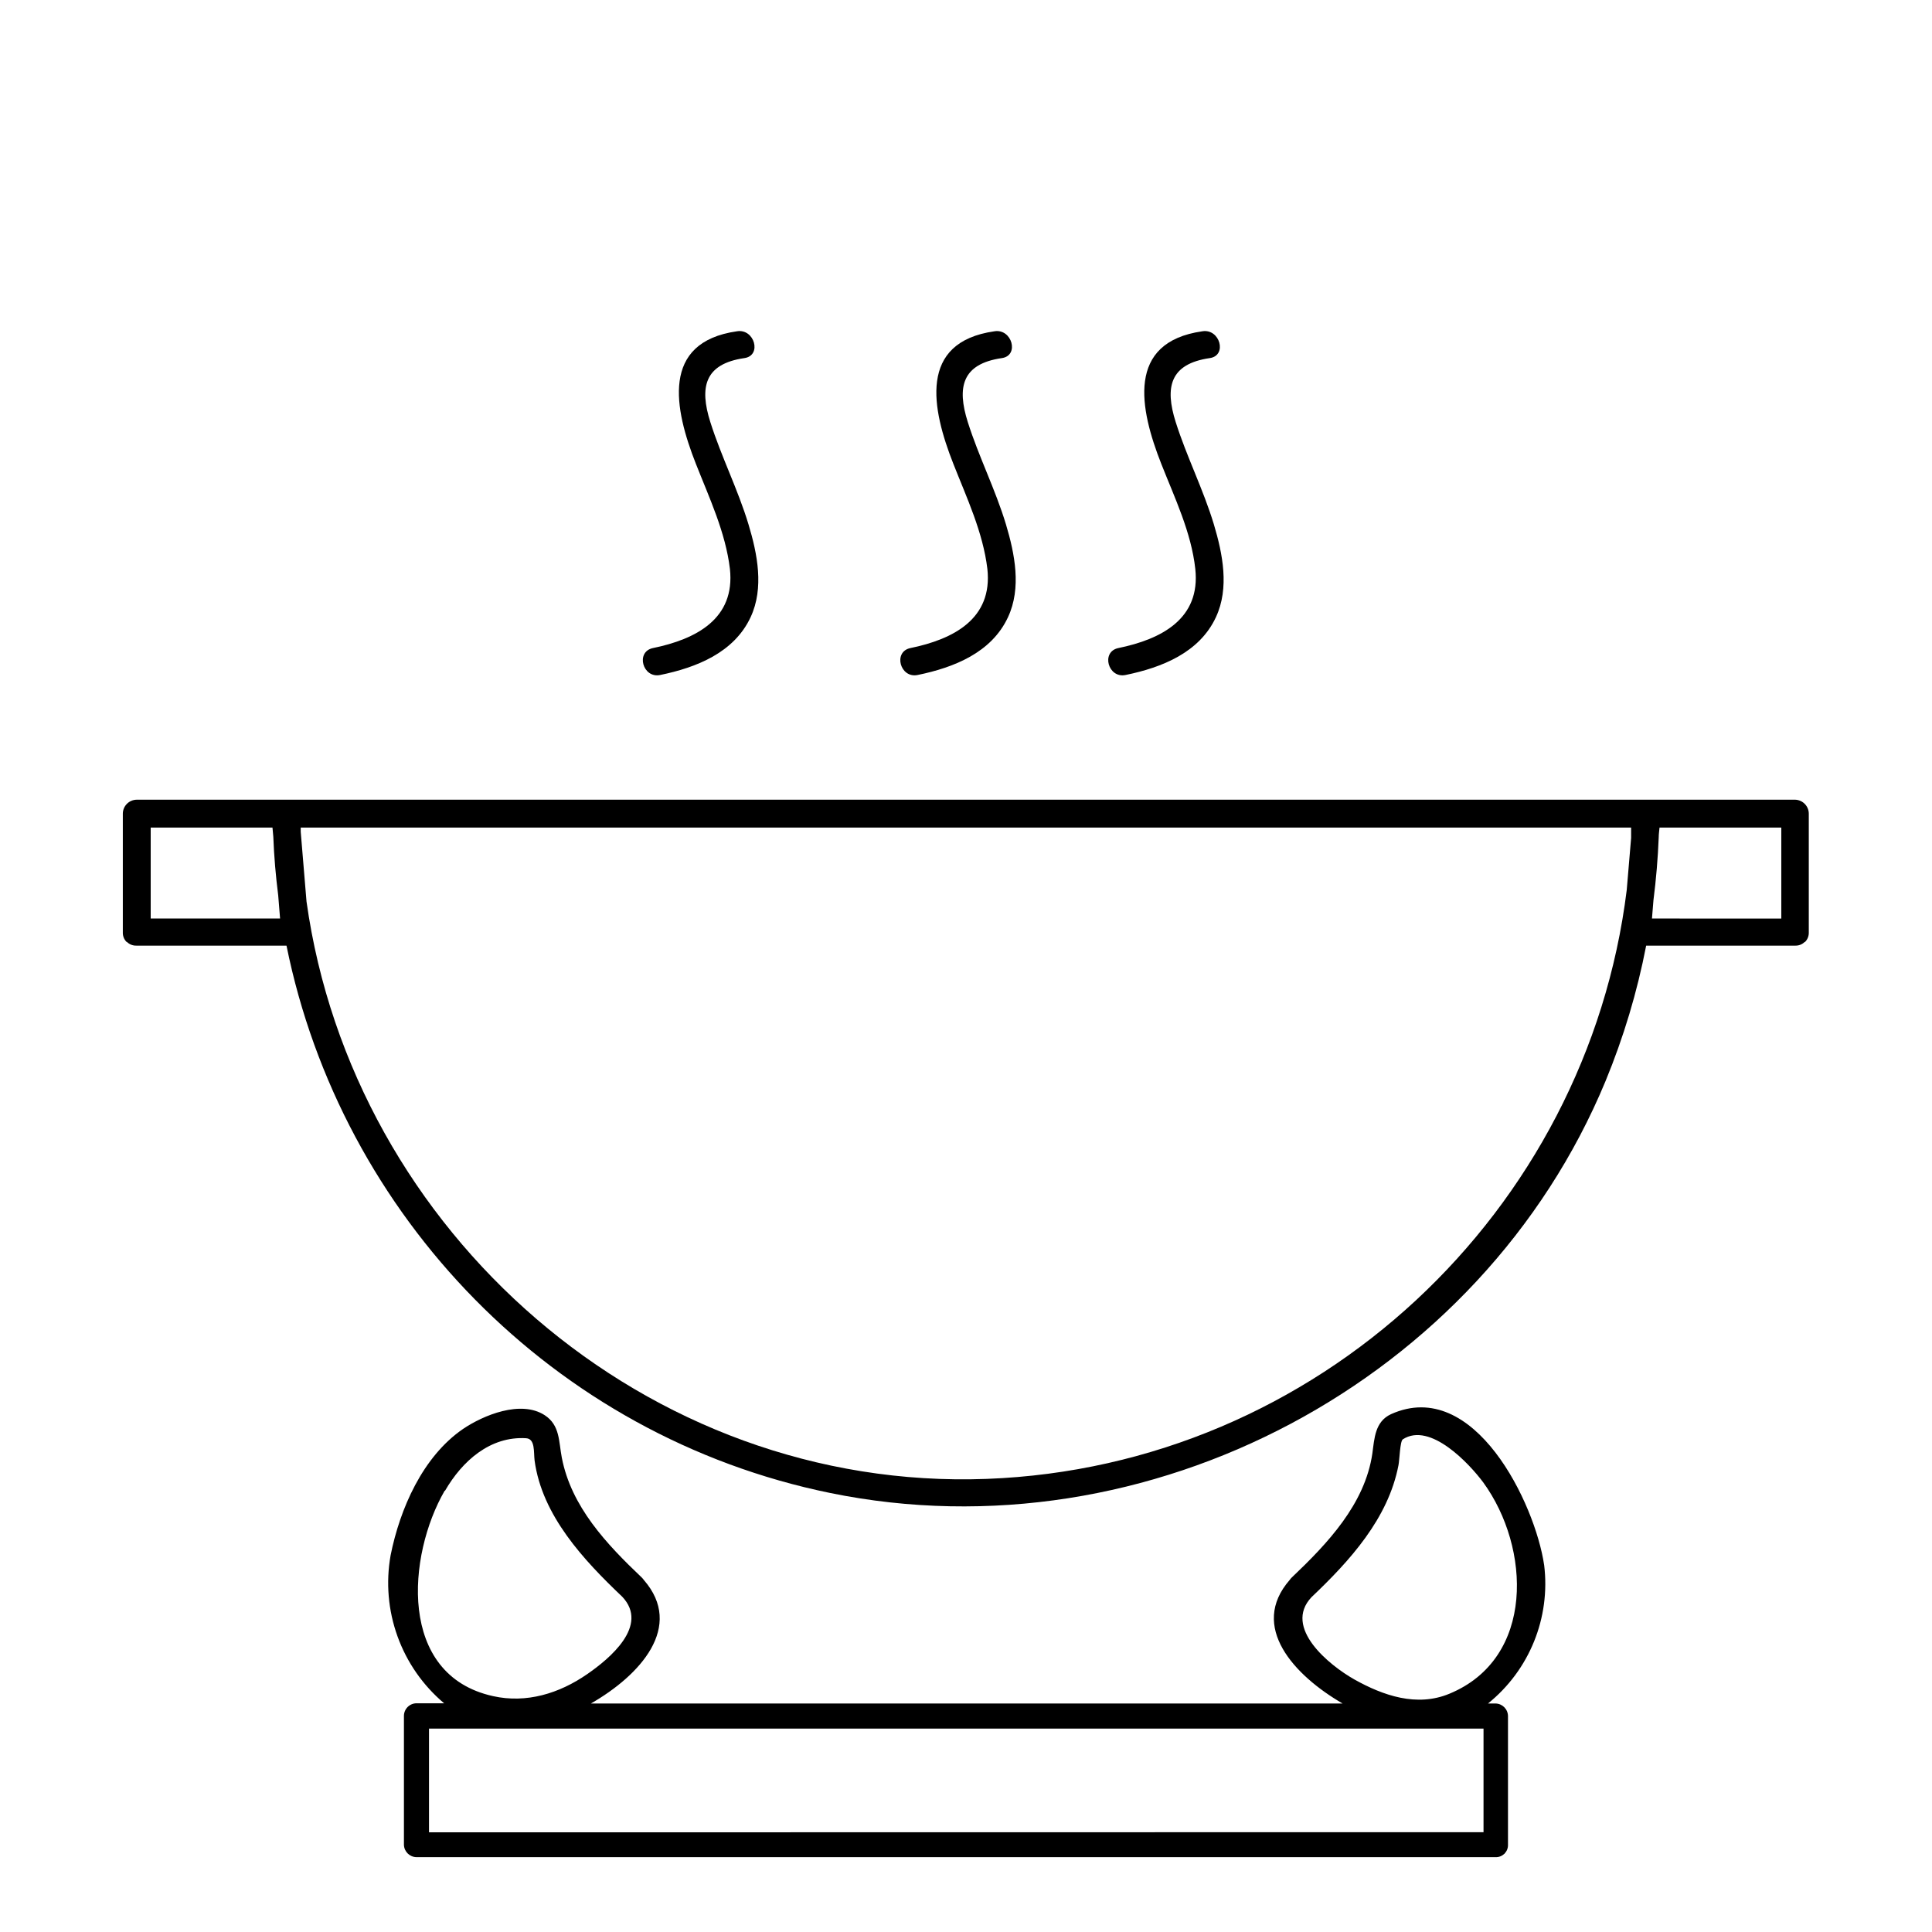
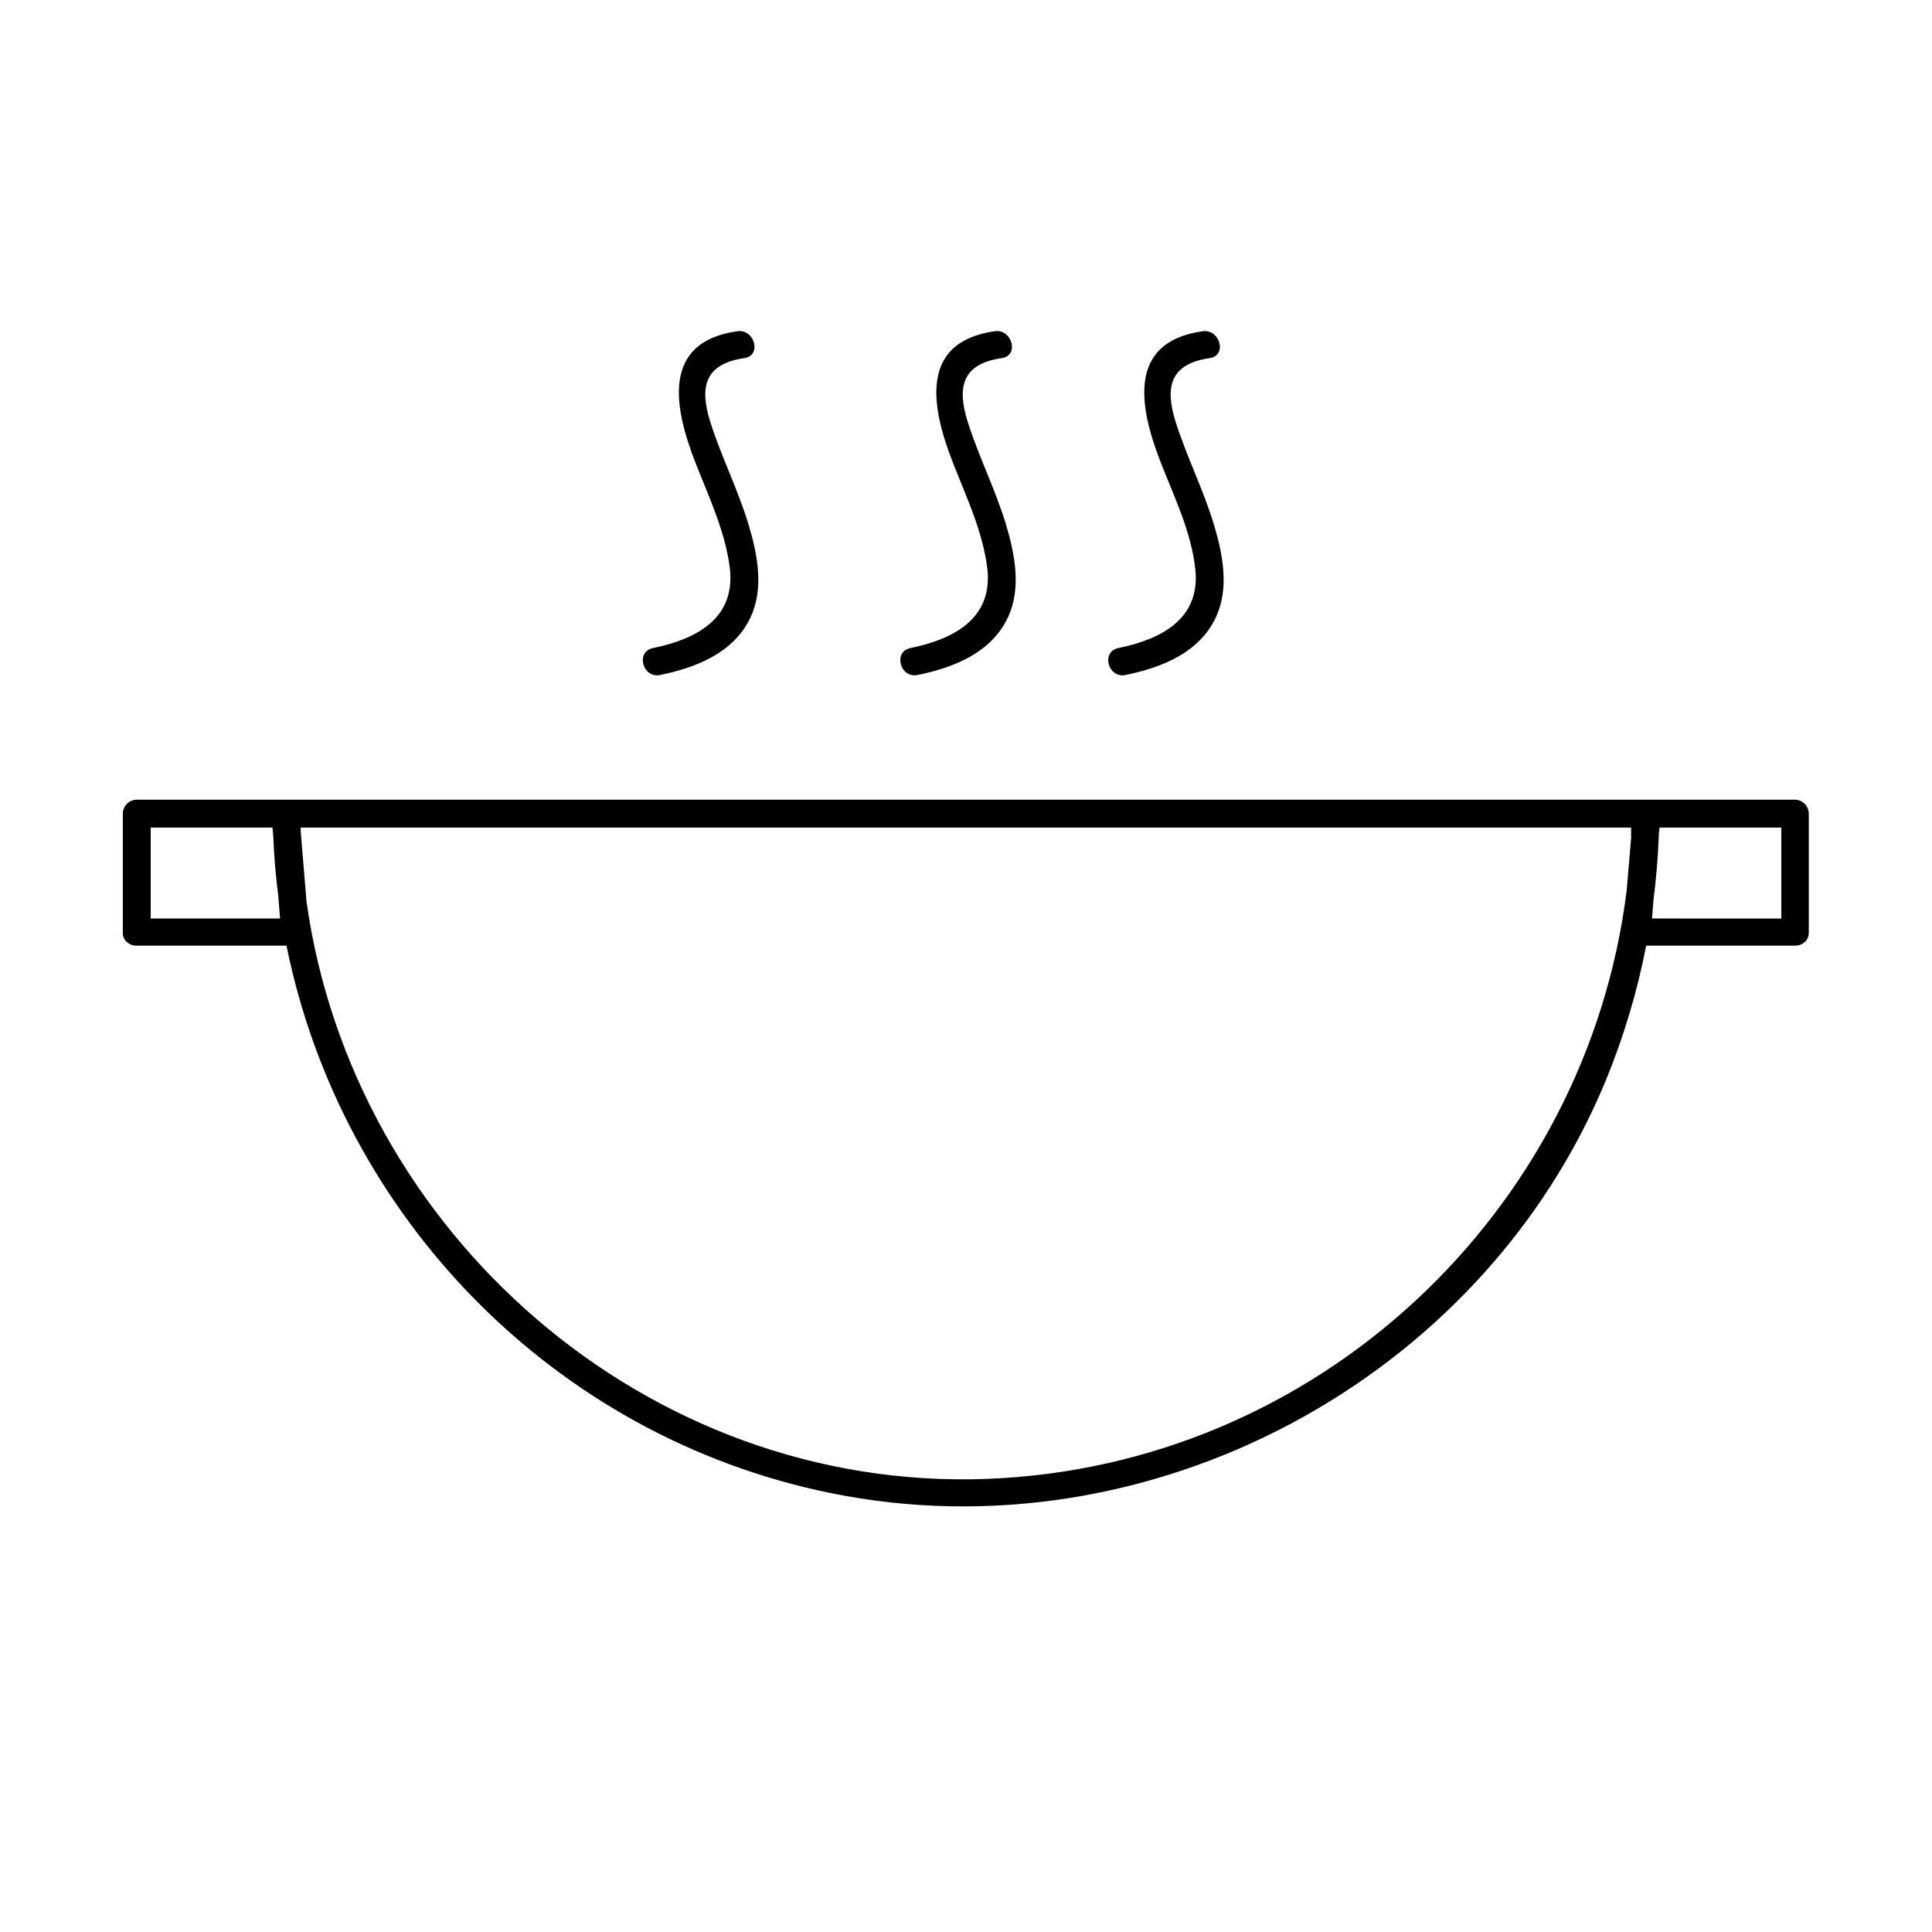
<svg xmlns="http://www.w3.org/2000/svg" fill="#000000" width="800px" height="800px" version="1.1" viewBox="144 144 512 512">
  <g>
    <path d="m619.77 355.93h-439.54c-2.031 0.023-3.668 1.668-3.68 3.699v31.488c-0.027 0.934 0.328 1.836 0.984 2.5h0.098c0.664 0.656 1.566 1.012 2.5 0.984h39.793c14.484 71.559 70.535 130.01 144.1 145.06 84.309 17.238 172.54-29.738 205.46-109.16 4.777-11.578 8.387-23.602 10.766-35.898h39.516c0.934 0.027 1.836-0.328 2.5-0.984h0.098c0.656-0.664 1.012-1.566 0.984-2.5v-31.488c-0.008-1.992-1.59-3.625-3.582-3.699zm-37.59 26.668c0.707-5.535 1.176-11.105 1.398-16.707 0-0.867 0.137-1.711 0.215-2.578h32.273v24.109l-34.277-0.004c0.117-1.594 0.254-3.168 0.391-4.82zm-365.75-16.867c0.195 5.234 0.648 10.43 1.301 15.566 0.156 1.969 0.336 4.074 0.492 6.121h-34.285v-24.105h32.273c0.082 0.805 0.141 1.613 0.219 2.418zm189.09 170.19c-90.133 3.387-168.03-65.395-180.29-153.01l-1.535-18.48v-1.121h352.57v2.754c-0.395 4.606-0.766 9.211-1.16 13.777-10.531 85.215-81.93 152.79-169.59 156.08z" />
-     <path d="m553.21 558.74c-2.363-16.176-18.48-49.93-40.582-39.969-4.25 1.969-4.387 6.394-4.941 10.43-1.969 13.441-11.945 23.91-21.352 32.848l0.004-0.004c-0.207 0.195-0.391 0.414-0.551 0.652-10.824 12.398 1.219 25.328 14.012 32.746h-199.2c13.008-7.438 24.797-20.387 14.012-32.746-0.164-0.234-0.348-0.449-0.551-0.652-9.309-8.836-18.676-18.754-21.176-31.762-0.828-4.269-0.453-8.582-4.527-11.238-6.336-4.113-16.277 0-21.648 3.641-10.727 7.359-16.727 21.195-19.188 33.457-1.289 7.207-0.66 14.633 1.828 21.52 2.484 6.891 6.742 13 12.344 17.723h-7.32c-1.852 0.02-3.34 1.535-3.328 3.383v34.105c0.043 1.812 1.516 3.266 3.328 3.289h286.01c0.844 0.027 1.664-0.293 2.266-0.887h0.098v-0.098c0.59-0.602 0.91-1.422 0.887-2.266v-34.145c-0.023-1.828-1.5-3.305-3.328-3.324h-1.969c10.973-8.84 16.598-22.719 14.879-36.703zm-291.27-19.68c4.547-7.871 11.965-14.504 21.492-13.914 2.441 0.156 1.969 3.66 2.242 5.902 1.969 14.602 13.027 26.41 23.242 36.113 7.184 7.637-3.324 16.395-9.367 20.547-7.359 5.078-16.039 7.754-24.875 5.785-25.387-5.59-22.711-37.352-12.832-54.434zm-1.969 90.527h-2.281v-27.492h279.46v27.453zm231.58-62.309c10.156-9.645 20.348-20.82 23.066-35.012 0.277-1.379 0.395-6.336 1.141-6.828 7.281-4.723 17.711 6.555 21.332 11.434 12.555 17.258 13.777 46.602-8.992 55.988-8.621 3.582-17.535 0.492-25.191-3.797-6.652-3.758-18.934-13.715-11.355-21.785z" />
    <path d="m317.01 315.75c-4.644 1.004-2.676 8.109 1.969 7.125 9.566-1.969 19.562-5.902 23.949-15.332 3.602-7.734 1.789-16.766-0.57-24.582-2.793-9.25-7.203-17.91-10.117-27.117-2.914-9.211-1.555-15.41 9.031-16.945 4.703-0.668 2.695-7.871-1.969-7.106-20.285 2.894-16.605 20.605-10.898 35.09 3.543 9.012 7.871 18.164 9.031 27.887 1.438 13.227-8.992 18.637-20.426 20.98z" />
    <path d="m385.24 315.75c-4.644 1.004-2.676 8.109 1.969 7.125 9.566-1.969 19.562-5.902 23.93-15.332 3.602-7.734 1.789-16.766-0.551-24.582-2.793-9.25-7.203-17.91-10.117-27.117-2.914-9.211-1.555-15.41 9.031-16.945 4.703-0.668 2.695-7.871-1.969-7.106-20.285 2.894-16.605 20.605-10.898 35.09 3.543 9.012 7.871 18.164 9.031 27.887 1.438 13.227-8.992 18.637-20.426 20.98z" />
-     <path d="m440.34 315.75c-4.644 1.004-2.676 8.109 1.969 7.125 9.566-1.969 19.562-5.902 23.93-15.332 3.602-7.734 1.789-16.766-0.551-24.582-2.793-9.25-7.203-17.91-10.117-27.117-2.914-9.211-1.555-15.41 9.031-16.945 4.703-0.668 2.695-7.871-1.969-7.106-20.285 2.894-16.605 20.605-10.898 35.09 3.543 9.012 7.969 18.164 9.031 27.887 1.438 13.227-8.992 18.637-20.426 20.98z" />
+     <path d="m440.34 315.75c-4.644 1.004-2.676 8.109 1.969 7.125 9.566-1.969 19.562-5.902 23.93-15.332 3.602-7.734 1.789-16.766-0.551-24.582-2.793-9.25-7.203-17.91-10.117-27.117-2.914-9.211-1.555-15.41 9.031-16.945 4.703-0.668 2.695-7.871-1.969-7.106-20.285 2.894-16.605 20.605-10.898 35.09 3.543 9.012 7.969 18.164 9.031 27.887 1.438 13.227-8.992 18.637-20.426 20.98" />
  </g>
</svg>